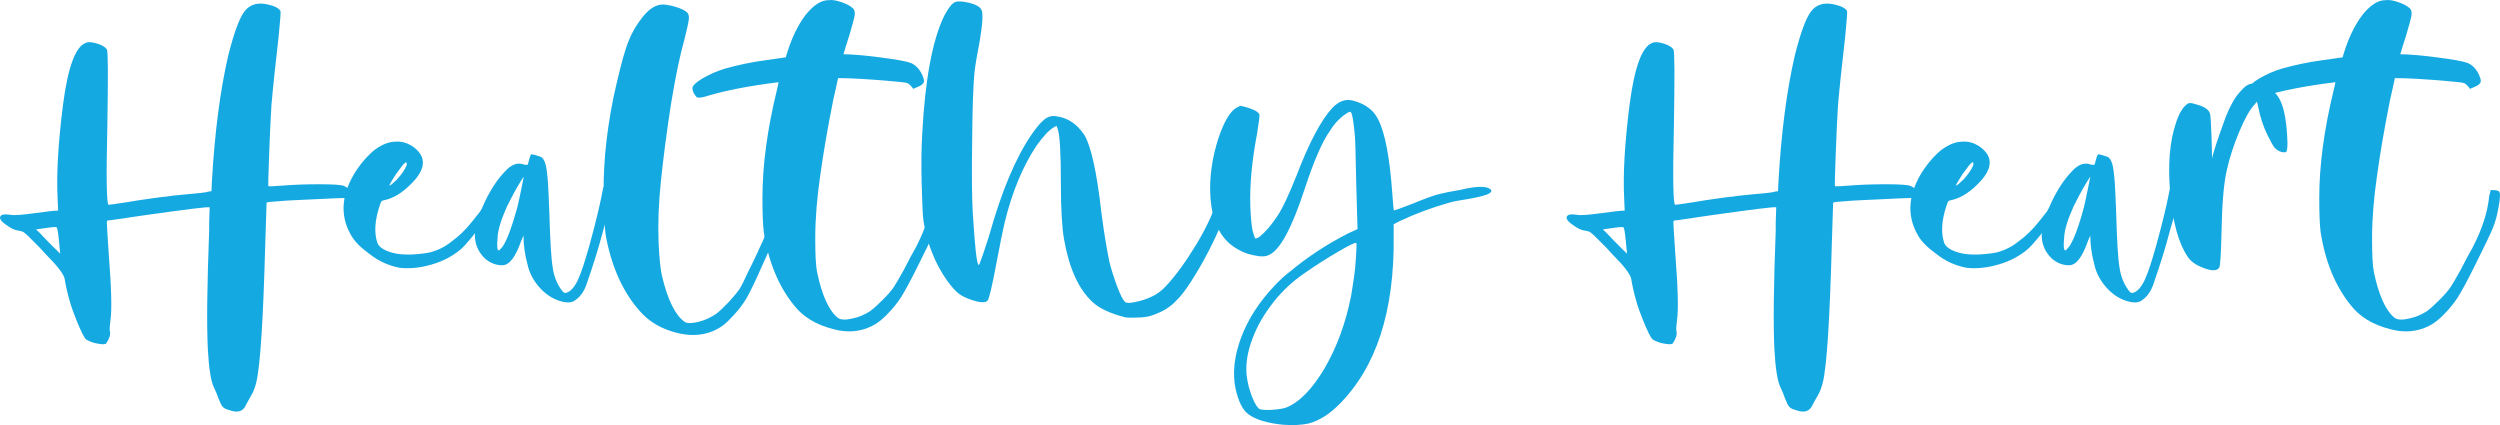
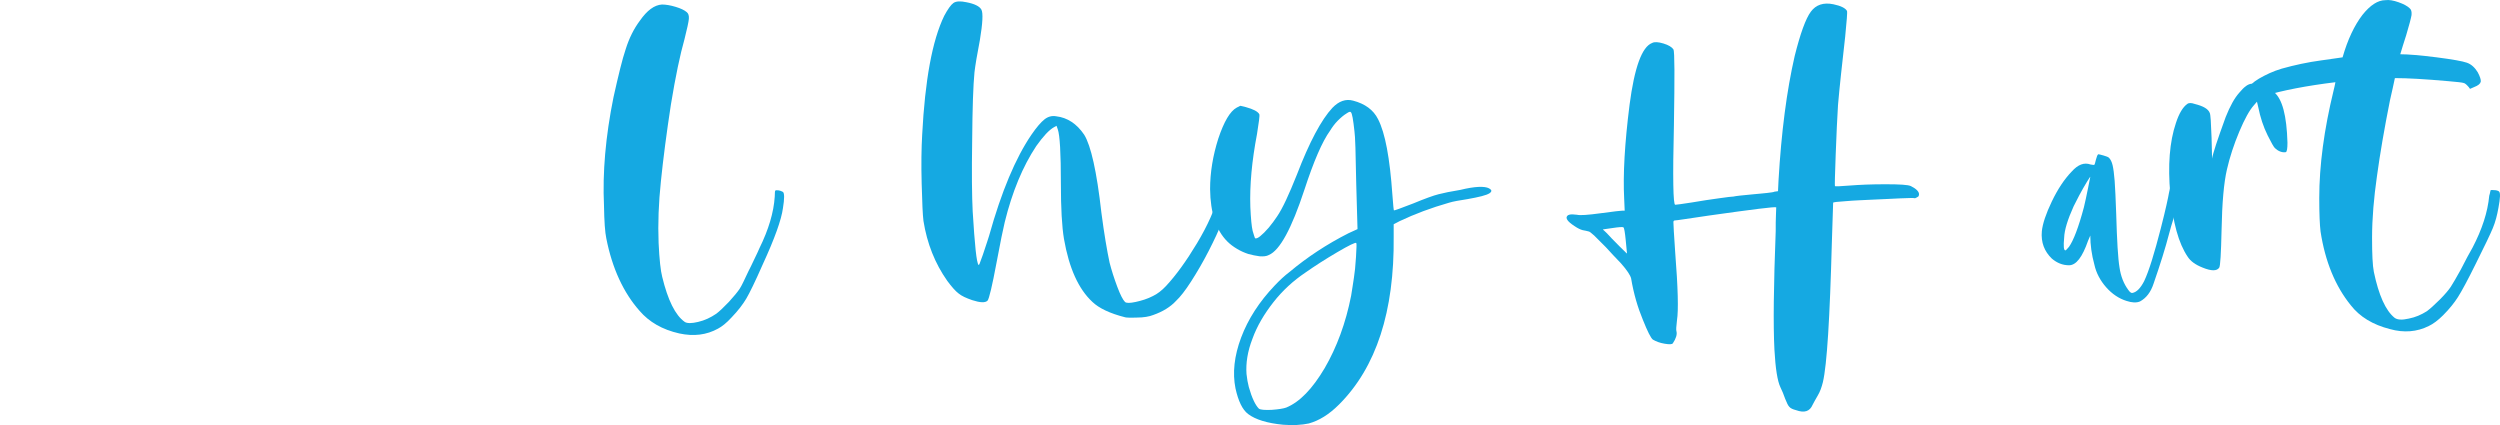
<svg xmlns="http://www.w3.org/2000/svg" xmlns:ns1="http://sodipodi.sourceforge.net/DTD/sodipodi-0.dtd" xmlns:ns2="http://www.inkscape.org/namespaces/inkscape" version="1.1" id="artwork" x="0px" y="0px" viewBox="0 0 975.068 165.799" xml:space="preserve" ns1:docname="croi-healthy-heart-text-v1.svg" width="975.068" height="165.799" ns2:version="1.1 (c68e22c387, 2021-05-23)">
  <defs id="defs33" />
  <ns1:namedview id="namedview31" pagecolor="#ffffff" bordercolor="#666666" borderopacity="1.0" ns2:pageshadow="2" ns2:pageopacity="0.0" ns2:pagecheckerboard="0" showgrid="false" fit-margin-top="0" fit-margin-left="0" fit-margin-right="0" fit-margin-bottom="0" ns2:zoom="0.91833333" ns2:cx="463.88385" ns2:cy="61.524501" ns2:window-width="1920" ns2:window-height="1017" ns2:window-x="1912" ns2:window-y="-8" ns2:window-maximized="1" ns2:current-layer="artwork" />
  <style type="text/css" id="style2">
	.st0{fill:#15A9E2;}
</style>
-   <path class="st0" d="m 136.274,77.161 c -0.3,0.2 -0.6,0.2 -0.8,0.1 -0.2,-0.1 -2,0 -5.3,0.1 -3.3,0.2 -6.9,0.3 -10.7,0.5 -3.8,0.2 -7.3,0.3 -10.6,0.6 -3.2,0.2 -4.9,0.4 -4.9,0.6 l -0.5,15.5 c -0.8,29.5 -1.9,47.7 -3.5,54.5 -0.5,2 -1.1,3.7 -2,5.2 -0.9,1.5 -1.5,2.7 -2,3.6 -1.1,2.6 -3.2,3.3 -6.5,2.1 -1.2,-0.3 -2.1,-0.7 -2.6,-1.3 -0.5,-0.5 -1,-1.6 -1.6,-3.1 -0.6,-1.7 -1.2,-3.2 -1.9,-4.6 -1.1,-2.3 -1.9,-7.2 -2.3,-14.6 -0.5,-9.7 -0.3,-25.1 0.5,-46.2 0,-2.5 0,-4.6 0.1,-6.4 0.1,-1.8 0.1,-2.7 0.1,-2.9 -0.5,-0.3 -9.2,0.8 -26.2,3.2 -8.2,1.2 -12.6,1.9 -13.2,1.9 -0.5,0 -0.7,0.2 -0.7,0.7 0,0.8 0.2,4.7 0.7,11.8 1.1,13.9 1.3,22.7 0.7,26.4 -0.3,2.5 -0.4,3.9 -0.2,4.4 0.3,1.2 -0.2,2.8 -1.4,4.6 -0.3,0.5 -1.4,0.5 -3.2,0.2 -1.9,-0.3 -3.4,-0.9 -4.6,-1.6 -0.8,-0.6 -2.1,-3.2 -3.9,-7.7 -2,-4.8 -3.6,-10.2 -4.6,-16.2 -0.3,-1.2 -1.6,-3.2 -3.9,-5.8 -2.2,-2.3 -4.2,-4.4 -6,-6.4 -1.9,-1.9 -3.4,-3.4 -4.5,-4.5 -1.2,-1.1 -1.9,-1.6 -2.2,-1.6 -0.6,-0.2 -1.4,-0.3 -2.3,-0.5 -0.8,-0.2 -1.9,-0.7 -3.2,-1.6 -1.4,-0.9 -2.3,-1.7 -2.7,-2.3 -0.4,-0.6 -0.5,-1.1 -0.2,-1.5 0.2,-0.4 0.7,-0.6 1.3,-0.7 0.6,-0.1 1.5,0 2.6,0.1 1.1,0.3 4.2,0.1 9.3,-0.6 5.1,-0.7 7.9,-1 8.4,-1 h 0.9 l -0.2,-4.6 c -0.5,-9.4 0.2,-21.7 2.1,-36.7 1.9,-14.5 4.8,-22.6 8.8,-24.1 0.9,-0.5 2.4,-0.4 4.4,0.2 2,0.6 3.3,1.4 3.9,2.3 0.5,0.8 0.5,10.6 0.2,29.5 -0.5,20.7 -0.3,31.1 0.5,31.1 0.5,0 2.6,-0.3 6.5,-0.9 3.7,-0.6 7.2,-1.2 10.4,-1.6 3.4,-0.5 5.3,-0.7 5.8,-0.7 0.8,-0.2 3.4,-0.5 7.9,-0.9 1.9,-0.2 3.6,-0.3 5.2,-0.5 1.6,-0.2 2.6,-0.3 2.9,-0.5 l 1.4,-0.2 0.2,-4.2 c 1.1,-18.9 3.2,-35 6.3,-48.5 2.2,-8.8 4.3,-14.6 6.3,-17.3 2,-2.7 4.9,-3.7 8.8,-2.9 2.9,0.6 4.7,1.5 5.3,2.6 0.2,0.5 -0.1,3.8 -0.7,10 -1.2,10.7 -2.2,19.6 -2.8,26.7 -0.3,4.8 -0.6,11.2 -0.9,19.3 -0.3,8 -0.4,12.1 -0.3,12.3 0.1,0.2 2,0.1 5.8,-0.2 3.8,-0.3 8.4,-0.5 13.9,-0.5 5.5,0 8.8,0.2 9.9,0.7 2.2,1.1 3.2,2.2 3.2,3.2 0,0.3 -0.1,0.6 -0.2,0.8 -0.5,0.3 -0.7,0.5 -1,0.6 z m -114.2,20.4 c 0.9,0.9 1.4,1.4 1.4,1.3 0,-0.1 -0.2,-1.8 -0.5,-5.2 -0.3,-3.1 -0.6,-4.8 -0.9,-5 -0.3,-0.2 -1.8,-0.1 -4.4,0.3 l -3.5,0.5 c -0.2,0 0,0.2 0.5,0.6 0.5,0.4 1,1 1.7,1.7 0.7,0.8 1.4,1.5 2.2,2.3 1.4,1.5 2.6,2.6 3.5,3.5 z" id="path4" />
-   <path class="st0" d="m 194.974,73.661 c 0.6,0.3 1,0.7 1.3,1 0.2,0.4 0,1.1 -0.6,2.2 -0.6,1.1 -2.5,3.7 -5.6,7.9 -5,6.6 -8.4,10.8 -10.4,12.5 -3.1,2.6 -6.8,4.6 -11.3,5.9 -4.4,1.3 -8.5,1.7 -12.4,1.3 -4.3,-0.8 -8.4,-2.6 -12.1,-5.6 -3.2,-2.3 -5.6,-4.7 -7,-7.2 -4.5,-7.9 -3.7,-16.4 2.3,-25.5 2.2,-3.2 4.6,-5.9 7.2,-7.9 2.8,-2 5.4,-3 7.9,-3 2.2,-0.2 4.3,0.4 6.3,1.6 5.6,3.7 5.8,8.4 0.7,13.9 -3.6,3.9 -7.2,6.3 -10.9,7.2 -0.9,0.2 -1.5,0.3 -1.6,0.6 -0.2,0.2 -0.4,0.8 -0.7,1.7 -1.9,5.7 -2.2,10.5 -0.9,14.4 0.6,1.7 2.6,3 5.8,3.9 2,0.6 4.6,0.8 7.8,0.7 3.2,-0.2 5.6,-0.5 7.3,-0.9 3.1,-0.9 5.8,-2.3 8.1,-4.2 2.8,-2 5.5,-4.6 8.1,-7.9 3.4,-4.2 5.8,-7.4 7.2,-9.7 1.2,-2 2,-3.1 2.2,-3.2 0.3,0 0.7,0 1.3,0.3 z m -36.6,-10.4 c -0.5,0.2 -1.3,1 -2.4,2.6 -1.2,1.5 -2.2,3 -3,4.4 -0.9,1.4 -1.2,2.1 -1,2.1 0.3,0 1.2,-0.8 2.8,-2.3 2,-2.2 3.3,-4.1 3.9,-5.8 -0.1,-0.8 -0.2,-1.1 -0.3,-1 z" id="path6" />
-   <path class="st0" d="m 238.374,73.361 c 0.5,0.4 0.6,1.2 0.5,2.4 -0.2,2 -0.9,5 -2.1,9 -0.8,2.5 -1.4,4.6 -1.9,6.5 -1.4,5.4 -3.4,11.8 -6,19.3 -1.1,3.4 -2.9,5.7 -5.3,7 -1.4,0.6 -3.2,0.5 -5.3,-0.2 -2.9,-0.9 -5.6,-2.7 -7.9,-5.3 -2.3,-2.6 -3.9,-5.6 -4.6,-8.8 -1.1,-4 -1.6,-7.8 -1.6,-11.4 l -0.9,2.1 c -2.2,6.3 -4.6,9.5 -7.4,9.5 -2.5,0 -4.7,-0.9 -6.7,-2.6 -2.9,-2.8 -4.3,-6.3 -3.9,-10.7 0.3,-2.9 1.6,-6.8 3.9,-11.6 2.3,-4.8 4.9,-8.7 7.7,-11.6 2.5,-2.8 4.9,-3.7 7.4,-2.8 0.9,0.2 1.4,0.2 1.5,0.1 0.1,-0.1 0.3,-0.7 0.6,-2 0.3,-1.2 0.6,-1.9 0.9,-2.1 0.3,0 1,0.2 2.1,0.5 1.1,0.3 1.8,0.6 2.1,0.9 0.6,0.6 1.1,1.6 1.4,2.9 0.3,1.3 0.6,3.4 0.8,6.1 0.2,2.8 0.4,7 0.6,12.8 0.3,10.5 0.7,17.5 1.3,21 0.5,3.5 1.7,6.4 3.4,8.7 0.6,0.9 1.2,1.3 1.6,1.2 1.7,-0.3 3.2,-1.9 4.6,-4.6 1.9,-4 4,-10.9 6.5,-20.6 1.9,-7.4 2.9,-12.1 3.2,-13.9 l 0.5,-2.3 h 1.4 c 0.5,-0.1 1.2,0.1 1.6,0.5 z m -36.6,7.5 c 0.5,-2 1,-4.5 1.6,-7.4 0.6,-2.9 0.9,-4.4 0.9,-4.5 0,-0.1 -0.5,0.6 -1.4,2.1 -0.9,1.5 -1.9,3.2 -2.9,5.1 -1,1.9 -1.7,3.4 -2.2,4.3 -2.3,5.1 -3.6,9.2 -3.7,12.3 -0.3,3.2 -0.2,4.9 0.5,4.9 0.2,0 0.6,-0.5 1.4,-1.4 1.7,-2.4 3.6,-7.5 5.8,-15.4 z" id="path8" />
  <path class="st0" d="m 305.374,74.861 c 0.6,0.5 0.6,2.6 0,6.3 -0.6,4.5 -3.2,11.8 -7.9,22 -2.9,6.6 -5.1,11.1 -6.4,13.3 -1.3,2.2 -3.2,4.7 -5.7,7.3 -2,2.2 -3.8,3.6 -5.3,4.4 -4.5,2.5 -9.5,3.1 -15.1,1.9 -6.7,-1.5 -11.8,-4.5 -15.5,-8.8 -6.3,-7.1 -10.7,-16.6 -13,-28.3 -0.5,-2.3 -0.8,-6.6 -0.9,-12.8 -0.6,-12.8 0.6,-26.9 3.7,-42.2 1.9,-8.5 3.4,-14.8 4.8,-18.9 1.3,-4.1 3.1,-7.8 5.5,-11 2.8,-4 5.6,-6.1 8.6,-6.3 1.5,0 3.3,0.3 5.3,0.9 2,0.6 3.5,1.3 4.4,2.1 0.6,0.5 0.9,1.3 0.8,2.6 -0.1,1.2 -0.7,3.9 -1.7,7.9 -1.7,6 -3.5,14.5 -5.3,25.5 -1.7,11.1 -3,21.1 -3.9,29.9 -0.9,8.5 -1.2,16.5 -0.9,24.1 0.3,6.5 0.8,10.9 1.4,13.2 2.2,9.1 5.1,15 8.8,17.6 0.9,0.6 2.7,0.6 5.2,0 2.6,-0.6 4.9,-1.7 7.1,-3.2 1.2,-0.9 2.9,-2.5 4.9,-4.6 2,-2.2 3.4,-3.9 4.2,-5.1 0.8,-1.2 1.9,-3.6 3.5,-7 0.5,-0.9 1.2,-2.4 2.2,-4.5 1,-2.1 1.7,-3.5 2,-4.3 3.6,-7.3 5.6,-14 6,-20.2 0,-1.4 0.1,-2.2 0.2,-2.3 0.2,-0.2 0.6,-0.2 1.4,-0.1 0.5,0.1 1.1,0.3 1.6,0.6 z" id="path10" />
-   <path class="st0" d="m 367.474,74.661 c 0.6,0.5 0.5,2.6 -0.2,6.3 -0.5,2.9 -1.2,5.6 -2.2,8 -1,2.4 -3.2,7 -6.6,13.8 -3.2,6.5 -5.6,10.9 -7,13.1 -1.4,2.2 -3.3,4.6 -5.8,7.1 -2,2 -3.9,3.4 -5.6,4.2 -4.6,2.3 -9.7,2.7 -15.1,1.2 -6.7,-1.7 -11.8,-4.8 -15.3,-9.3 -6,-7.4 -10,-17 -11.8,-28.8 -0.3,-2.5 -0.5,-6.8 -0.5,-13 0,-12.8 1.9,-26.8 5.6,-42 0.3,-1.1 0.5,-2.2 0.7,-3.2 -11.4,1.4 -20.6,3.2 -27.6,5.3 -2.5,0.8 -3.9,0.9 -4.4,0.5 -1.1,-1.2 -1.6,-2.4 -1.6,-3.5 0,-0.9 1.3,-2.2 3.8,-3.7 2.6,-1.5 5.5,-2.9 8.9,-3.9 5,-1.4 10.1,-2.5 15.3,-3.2 3.2,-0.5 6,-0.8 8.4,-1.2 2,-7 4.6,-12.4 7.7,-16.5 3.1,-3.9 6.1,-5.8 9,-5.8 1.4,-0.2 3.1,0.1 5.1,0.8 2,0.7 3.5,1.5 4.4,2.4 0.6,0.5 0.8,1.3 0.7,2.6 -0.2,1.2 -0.9,3.9 -2.1,7.9 -0.9,2.8 -1.7,5.3 -2.3,7.4 3.1,0 7.8,0.4 14.2,1.2 6.2,0.8 10.1,1.5 11.8,2.1 1.7,0.6 3.1,1.9 4.2,3.7 0.9,1.7 1.3,2.9 1.2,3.7 -0.2,0.8 -1,1.5 -2.6,2.1 l -1.6,0.7 -0.5,-0.7 c -0.8,-0.9 -1.4,-1.5 -2,-1.6 -0.5,-0.2 -2.5,-0.4 -5.9,-0.7 -9,-0.8 -15.9,-1.2 -20.9,-1.2 -0.5,2.3 -1.1,5.2 -1.9,8.6 -2.2,11 -3.9,20.9 -5.1,29.7 -1.2,8.4 -1.9,16.4 -1.9,24.1 0,6.3 0.2,10.7 0.7,13.2 1.9,9.1 4.6,15.1 8.1,17.9 1.1,0.8 2.9,0.9 5.5,0.3 2.6,-0.5 4.9,-1.5 7.1,-2.9 1.2,-0.9 2.9,-2.4 5,-4.5 2.1,-2.1 3.5,-3.8 4.3,-5 0.8,-1.2 2.1,-3.5 3.9,-6.7 1.9,-3.7 3.4,-6.6 4.6,-8.6 3.7,-7.1 5.9,-13.8 6.5,-20.2 0.2,-0.5 0.3,-1.2 0.5,-2.1 0.2,-0.2 0.6,-0.2 1.4,-0.1 0.8,0 1.4,0.2 1.9,0.5 z" id="path12" />
  <path class="st0" d="m 479.374,74.161 c 0.6,0.3 0.8,0.8 0.7,1.6 -0.3,2.5 -1.5,6.1 -3.5,10.9 -1.2,3.2 -3,7 -5.2,11.3 -2.2,4.3 -4.5,8.2 -6.8,11.8 -2.3,3.6 -4.3,6.1 -5.8,7.5 -2.3,2.5 -5.3,4.3 -9,5.6 -1.5,0.6 -3.7,1 -6.4,1 -2.7,0.1 -4.2,0 -4.5,-0.1 -6,-1.5 -10.3,-3.6 -12.8,-6 -5.4,-5 -9.1,-13.1 -11.1,-24.6 -0.8,-4.8 -1.2,-12 -1.2,-21.6 0,-11.8 -0.4,-18.8 -1.2,-21.1 l -0.5,-1.4 -0.9,0.5 c -2,1.1 -4.3,3.6 -7,7.4 -5.3,8 -9.4,17.9 -12.3,29.7 -0.6,2.5 -1.7,7.7 -3.2,15.8 -1.7,9.1 -2.9,14.1 -3.5,14.8 -0.9,0.9 -2.9,0.8 -6,-0.2 -2.3,-0.8 -4.1,-1.6 -5.3,-2.6 -1.2,-0.9 -2.7,-2.6 -4.4,-4.9 -4.8,-6.8 -7.9,-14.6 -9.3,-23.4 -0.3,-2.3 -0.5,-7.2 -0.7,-14.6 -0.2,-7.4 -0.1,-13.8 0.2,-19 1.1,-21.2 3.9,-36.7 8.6,-46.4 1.4,-2.6 2.6,-4.3 3.6,-5 1,-0.7 2.7,-0.8 5,-0.3 3.2,0.6 5.2,1.6 5.9,2.9 0.7,1.3 0.5,5.3 -0.6,11.9 -1.1,5.7 -1.8,9.9 -2.1,12.5 -0.5,5.1 -0.8,14 -0.9,26.6 -0.2,12.6 -0.1,21.8 0.2,27.7 0.8,13.1 1.5,20.1 2.3,20.9 0.2,0 0.5,-0.6 0.9,-1.9 0.5,-1.2 1,-2.8 1.6,-4.6 0.6,-1.9 1.2,-3.5 1.6,-4.9 4.8,-17.2 10.3,-30.3 16.5,-39.4 2,-2.9 3.7,-4.9 5.1,-6 1.4,-1.1 2.9,-1.5 4.6,-1.2 4.3,0.5 8,2.9 10.9,7.2 2.6,4.2 4.9,14.3 6.7,30.4 1.1,8.4 2.2,14.8 3.2,19.5 0.8,3.1 1.8,6.2 3,9.4 1.2,3.2 2.2,5.1 3,5.9 0.5,0.5 1.9,0.5 4.2,0 2.3,-0.5 4.6,-1.2 6.7,-2.3 1.7,-0.8 3.4,-2.1 5.1,-3.9 3.9,-4.2 7.9,-9.7 12.1,-16.7 4.2,-7 7,-13.3 8.4,-19 0.3,-1.2 0.5,-1.9 0.7,-2.1 0.7,-0.4 1.7,-0.2 3.4,0.4 z" id="path14" />
  <path class="st0" d="m 580.774,73.461 c 1.1,0.6 1.2,1.2 0.2,1.9 -1.2,0.8 -4.1,1.5 -8.6,2.3 -3.2,0.5 -5.6,0.9 -7.2,1.4 -7,2 -13.4,4.4 -19.3,7.2 l -2.3,1.2 v 4.9 c 0.3,29.1 -6.8,50.9 -21.3,65.4 -3.9,3.9 -7.8,6.3 -11.8,7.4 -2.8,0.6 -6.1,0.8 -10,0.5 -6.2,-0.6 -10.8,-2 -13.7,-4.2 -2.2,-1.7 -3.8,-5 -4.9,-10 -1.2,-6 -0.5,-12.6 2.2,-19.8 2.7,-7.2 7.1,-14 13.1,-20.3 1.9,-2 3.8,-3.8 5.8,-5.3 6.8,-5.7 14.5,-10.8 23,-15.1 l 3.5,-1.6 -0.5,-17.6 c -0.2,-11.9 -0.4,-18.8 -0.7,-20.6 -0.5,-4.5 -0.9,-7 -1.4,-7.4 -0.2,-0.3 -0.7,-0.2 -1.7,0.5 -1,0.6 -2.1,1.5 -3.4,2.8 -1.2,1.2 -2.2,2.6 -3,3.9 -3.1,4.3 -6.4,12 -10,23 -5,15.2 -9.6,23.7 -13.9,25.5 -0.9,0.5 -2.1,0.6 -3.6,0.5 -1.5,-0.2 -2.9,-0.5 -4.4,-0.9 -1.5,-0.5 -2.9,-1.1 -4.4,-2 -1.5,-0.9 -2.7,-1.8 -3.8,-2.9 -4.3,-4.3 -6.6,-11.1 -6.7,-20.4 0,-6.5 1.1,-13.1 3.2,-19.7 2.2,-6.6 4.6,-10.7 7.2,-12.1 l 1.4,-0.7 2.1,0.5 c 2.9,0.8 4.7,1.7 5.3,2.8 0.2,0.6 -0.2,3.2 -0.9,7.7 -2,10.5 -2.9,20 -2.6,28.5 0.2,4.5 0.5,7.6 0.9,9.3 0.5,1.7 0.8,2.6 0.9,2.8 0.3,0.3 1,0.1 2,-0.7 1,-0.8 2.1,-1.9 3.4,-3.4 1.2,-1.5 2.3,-2.9 3.2,-4.3 2.2,-3.2 4.7,-8.7 7.7,-16.2 4.9,-12.8 9.6,-21.6 13.9,-26.2 2.5,-2.6 5.2,-3.6 8.1,-2.8 4.6,1.2 7.9,3.6 9.7,7.2 2.8,5.4 4.6,15.2 5.6,29.5 0.3,4 0.5,6.1 0.6,6.1 0.1,0.1 2.6,-0.8 7.5,-2.7 4.6,-1.9 7.9,-3.1 9.9,-3.6 1.9,-0.5 4.8,-1.1 8.5,-1.7 5.7,-1.4 9.5,-1.5 11.2,-0.6 z m -52.7,34.8 c 0.3,-1.9 0.6,-4.5 0.8,-8 0.2,-3.5 0.3,-5.3 0.1,-5.5 -0.3,-0.3 -2.8,0.9 -7.4,3.6 -4.6,2.7 -8.8,5.4 -12.5,8 -4.6,3.1 -8.8,6.9 -12.4,11.5 -3.6,4.6 -6.4,9.3 -8.2,14.3 -1.9,4.9 -2.6,9.5 -2.3,13.7 0.2,1.9 0.5,3.6 0.9,5.1 1.2,4.3 2.6,7.1 3.9,8.4 0.6,0.5 2.3,0.6 5,0.5 2.7,-0.2 4.6,-0.5 5.7,-0.9 5.3,-2.2 10.2,-7.3 15,-15.4 4.7,-8.1 8.2,-17.5 10.3,-28.2 0.4,-2.6 0.8,-4.9 1.1,-7.1 z" id="path16" />
  <path class="st0" d="m 747.274,77.161 c -0.3,0.2 -0.6,0.2 -0.8,0.1 -0.2,-0.1 -2,0 -5.3,0.1 -3.3,0.2 -6.9,0.3 -10.7,0.5 -3.8,0.2 -7.3,0.3 -10.6,0.6 -3.2,0.2 -4.9,0.4 -4.9,0.6 l -0.5,15.5 c -0.8,29.5 -1.9,47.7 -3.5,54.5 -0.5,2 -1.1,3.7 -2,5.2 -0.9,1.5 -1.5,2.7 -2,3.6 -1.1,2.6 -3.2,3.3 -6.5,2.1 -1.2,-0.3 -2.1,-0.7 -2.6,-1.3 -0.5,-0.5 -1,-1.6 -1.6,-3.1 -0.6,-1.7 -1.2,-3.2 -1.9,-4.6 -1.1,-2.3 -1.9,-7.2 -2.3,-14.6 -0.5,-9.7 -0.3,-25.1 0.5,-46.2 0,-2.5 0,-4.6 0.1,-6.4 0.1,-1.8 0.1,-2.7 0.1,-2.9 -0.5,-0.3 -9.2,0.8 -26.2,3.2 -8.2,1.2 -12.6,1.9 -13.2,1.9 -0.5,0 -0.7,0.2 -0.7,0.7 0,0.8 0.2,4.7 0.7,11.8 1.1,13.9 1.3,22.7 0.7,26.4 -0.3,2.5 -0.4,3.9 -0.2,4.4 0.3,1.2 -0.2,2.8 -1.4,4.6 -0.3,0.5 -1.4,0.5 -3.2,0.2 -1.9,-0.3 -3.4,-0.9 -4.6,-1.6 -0.8,-0.6 -2.1,-3.2 -3.9,-7.7 -2,-4.8 -3.6,-10.2 -4.6,-16.2 -0.3,-1.2 -1.6,-3.2 -3.9,-5.8 -2.2,-2.3 -4.2,-4.4 -6,-6.4 -1.9,-1.9 -3.4,-3.4 -4.5,-4.5 -1.2,-1.1 -1.9,-1.6 -2.2,-1.6 -0.6,-0.2 -1.4,-0.3 -2.3,-0.5 -0.8,-0.2 -1.9,-0.7 -3.2,-1.6 -1.4,-0.9 -2.3,-1.7 -2.7,-2.3 -0.4,-0.6 -0.5,-1.1 -0.2,-1.5 0.2,-0.4 0.7,-0.6 1.3,-0.7 0.6,-0.1 1.5,0 2.6,0.1 1.1,0.3 4.2,0.1 9.3,-0.6 5.1,-0.7 7.9,-1 8.4,-1 h 0.9 l -0.2,-4.6 c -0.5,-9.4 0.2,-21.7 2.1,-36.7 1.9,-14.5 4.8,-22.6 8.8,-24.1 0.9,-0.5 2.4,-0.4 4.4,0.2 2,0.6 3.3,1.4 3.9,2.3 0.5,0.8 0.5,10.6 0.2,29.5 -0.5,20.7 -0.3,31.1 0.5,31.1 0.5,0 2.6,-0.3 6.5,-0.9 3.7,-0.6 7.2,-1.2 10.4,-1.6 3.4,-0.5 5.3,-0.7 5.8,-0.7 0.8,-0.2 3.4,-0.5 7.9,-0.9 1.9,-0.2 3.6,-0.3 5.2,-0.5 1.6,-0.2 2.6,-0.3 2.9,-0.5 l 1.4,-0.2 0.2,-4.2 c 1.1,-18.9 3.2,-35 6.3,-48.5 2.2,-8.8 4.3,-14.6 6.3,-17.3 2,-2.7 4.9,-3.7 8.8,-2.9 2.9,0.6 4.7,1.5 5.3,2.6 0.2,0.5 -0.1,3.8 -0.7,10 -1.2,10.7 -2.2,19.6 -2.8,26.7 -0.3,4.8 -0.6,11.2 -0.9,19.3 -0.3,8 -0.4,12.1 -0.3,12.3 0.1,0.2 2,0.1 5.8,-0.2 3.8,-0.3 8.4,-0.5 13.9,-0.5 5.5,0 8.8,0.2 9.9,0.7 2.2,1.1 3.2,2.2 3.2,3.2 0,0.3 -0.1,0.6 -0.2,0.8 -0.4,0.3 -0.7,0.5 -1,0.6 z m -114.1,20.4 c 0.9,0.9 1.4,1.4 1.4,1.3 0,-0.1 -0.2,-1.8 -0.5,-5.2 -0.3,-3.1 -0.6,-4.8 -0.9,-5 -0.3,-0.2 -1.8,-0.1 -4.4,0.3 l -3.5,0.5 c -0.2,0 0,0.2 0.5,0.6 0.5,0.4 1,1 1.7,1.7 0.7,0.8 1.4,1.5 2.2,2.3 1.4,1.5 2.6,2.6 3.5,3.5 z" id="path18" />
-   <path class="st0" d="m 806.074,73.661 c 0.6,0.3 1,0.7 1.3,1 0.2,0.4 0,1.1 -0.6,2.2 -0.6,1.1 -2.5,3.7 -5.6,7.9 -5,6.6 -8.4,10.8 -10.4,12.5 -3.1,2.6 -6.8,4.6 -11.3,5.9 -4.4,1.3 -8.5,1.7 -12.4,1.3 -4.3,-0.8 -8.4,-2.6 -12.1,-5.6 -3.2,-2.3 -5.6,-4.7 -7,-7.2 -4.5,-7.9 -3.7,-16.4 2.3,-25.5 2.2,-3.2 4.6,-5.9 7.2,-7.9 2.8,-2 5.4,-3 7.9,-3 2.2,-0.2 4.3,0.4 6.3,1.6 5.6,3.7 5.8,8.4 0.7,13.9 -3.6,3.9 -7.2,6.3 -10.9,7.2 -0.9,0.2 -1.5,0.3 -1.6,0.6 -0.2,0.2 -0.4,0.8 -0.7,1.7 -1.9,5.7 -2.2,10.5 -0.9,14.4 0.6,1.7 2.6,3 5.8,3.9 2,0.6 4.6,0.8 7.8,0.7 3.2,-0.2 5.6,-0.5 7.3,-0.9 3.1,-0.9 5.8,-2.3 8.1,-4.2 2.8,-2 5.5,-4.6 8.1,-7.9 3.4,-4.2 5.8,-7.4 7.2,-9.7 1.2,-2 2,-3.1 2.2,-3.2 0.2,0 0.7,0 1.3,0.3 z m -36.7,-10.4 c -0.5,0.2 -1.3,1 -2.4,2.6 -1.2,1.5 -2.2,3 -3,4.4 -0.9,1.4 -1.2,2.1 -1,2.1 0.3,0 1.2,-0.8 2.8,-2.3 2,-2.2 3.3,-4.1 3.9,-5.8 0,-0.8 -0.1,-1.1 -0.3,-1 z" id="path20" />
  <path class="st0" d="m 849.474,73.361 c 0.5,0.4 0.6,1.2 0.5,2.4 -0.2,2 -0.9,5 -2.1,9 -0.8,2.5 -1.4,4.6 -1.9,6.5 -1.4,5.4 -3.4,11.8 -6,19.3 -1.1,3.4 -2.9,5.7 -5.3,7 -1.4,0.6 -3.2,0.5 -5.3,-0.2 -2.9,-0.9 -5.6,-2.7 -7.9,-5.3 -2.3,-2.6 -3.9,-5.6 -4.6,-8.8 -1.1,-4 -1.6,-7.8 -1.6,-11.4 l -0.9,2.1 c -2.2,6.3 -4.6,9.5 -7.4,9.5 -2.5,0 -4.7,-0.9 -6.7,-2.6 -2.9,-2.8 -4.3,-6.3 -3.9,-10.7 0.3,-2.9 1.6,-6.8 3.9,-11.6 2.3,-4.8 4.9,-8.7 7.7,-11.6 2.5,-2.8 4.9,-3.7 7.4,-2.8 0.9,0.2 1.4,0.2 1.5,0.1 0.1,-0.1 0.3,-0.7 0.6,-2 0.3,-1.2 0.6,-1.9 0.9,-2.1 0.3,0 1,0.2 2.1,0.5 1.1,0.3 1.8,0.6 2.1,0.9 0.6,0.6 1.1,1.6 1.4,2.9 0.3,1.3 0.6,3.4 0.8,6.1 0.2,2.8 0.4,7 0.6,12.8 0.3,10.5 0.7,17.5 1.3,21 0.5,3.5 1.7,6.4 3.4,8.7 0.6,0.9 1.2,1.3 1.6,1.2 1.7,-0.3 3.2,-1.9 4.6,-4.6 1.9,-4 4,-10.9 6.5,-20.6 1.9,-7.4 2.9,-12.1 3.2,-13.9 l 0.5,-2.3 h 1.4 c 0.5,-0.1 1.1,0.1 1.6,0.5 z m -36.7,7.5 c 0.5,-2 1,-4.5 1.6,-7.4 0.6,-2.9 0.9,-4.4 0.9,-4.5 0,-0.1 -0.5,0.6 -1.4,2.1 -0.9,1.5 -1.9,3.2 -2.9,5.1 -1,1.9 -1.7,3.4 -2.2,4.3 -2.3,5.1 -3.6,9.2 -3.7,12.3 -0.3,3.2 -0.2,4.9 0.5,4.9 0.2,0 0.6,-0.5 1.4,-1.4 1.7,-2.4 3.7,-7.5 5.8,-15.4 z" id="path22" />
  <path class="st0" d="m 892.174,55.661 c 0,2.3 -0.2,3.6 -0.7,3.7 -1.5,0.2 -2.9,-0.4 -4.2,-1.6 -0.5,-0.5 -1.4,-2.1 -2.8,-4.9 -1.7,-3.4 -2.9,-7.1 -3.7,-11.1 l -0.5,-2.1 -1.2,1.4 c -1.7,1.9 -3.6,5.3 -5.7,10.3 -2.1,5 -3.7,9.9 -4.8,14.7 -1.2,5.1 -1.9,13 -2.1,23.7 -0.2,9.1 -0.5,14 -0.9,14.6 -0.9,1.4 -3.1,1.4 -6.5,0 -2.8,-1.1 -4.7,-2.5 -5.8,-4.2 -3.6,-5.3 -5.8,-13.4 -6.8,-24.5 -1,-11.1 -0.3,-20.3 2.2,-27.7 1.2,-3.7 2.7,-6.2 4.4,-7.4 0.6,-0.5 1.6,-0.5 3,0 3.2,0.8 5.2,1.9 5.8,3.5 0.3,0.6 0.5,3.9 0.7,9.7 l 0.2,8.1 c 0.3,-2 2.1,-7.4 5.3,-16.2 1.7,-4.3 3.5,-7.5 5.3,-9.5 1.9,-2.3 3.5,-3.5 4.9,-3.5 3.1,0 6,1.1 8.6,3.2 3.3,2.7 5,9.2 5.3,19.8 z" id="path24" />
  <path class="st0" d="m 974.674,74.661 c 0.6,0.5 0.5,2.6 -0.2,6.3 -0.5,2.9 -1.2,5.6 -2.2,8 -1,2.4 -3.2,7 -6.6,13.8 -3.2,6.5 -5.6,10.9 -7,13.1 -1.4,2.2 -3.3,4.6 -5.8,7.1 -2,2 -3.9,3.4 -5.6,4.2 -4.6,2.3 -9.7,2.7 -15.1,1.2 -6.7,-1.7 -11.8,-4.8 -15.3,-9.3 -6,-7.4 -10,-17 -11.8,-28.8 -0.3,-2.5 -0.5,-6.8 -0.5,-13 0,-12.8 1.9,-26.8 5.6,-42 0.3,-1.1 0.5,-2.2 0.7,-3.2 -11.4,1.4 -20.6,3.2 -27.6,5.3 -2.5,0.8 -3.9,0.9 -4.4,0.5 -1.1,-1.2 -1.6,-2.4 -1.6,-3.5 0,-0.9 1.3,-2.2 3.8,-3.7 2.6,-1.5 5.5,-2.9 8.9,-3.9 5,-1.4 10.1,-2.5 15.3,-3.2 3.2,-0.5 6,-0.8 8.4,-1.2 2,-7 4.6,-12.4 7.7,-16.5 3.1,-3.9 6.1,-5.8 9,-5.8 1.4,-0.2 3.1,0.1 5.1,0.8 2,0.7 3.5,1.5 4.4,2.4 0.6,0.5 0.8,1.3 0.7,2.6 -0.2,1.2 -0.9,3.9 -2.1,7.9 -0.9,2.8 -1.7,5.3 -2.3,7.4 3.1,0 7.8,0.4 14.2,1.2 6.2,0.8 10.1,1.5 11.8,2.1 1.7,0.6 3.1,1.9 4.2,3.7 0.9,1.7 1.3,2.9 1.2,3.7 -0.2,0.8 -1,1.5 -2.6,2.1 l -1.6,0.7 -0.5,-0.7 c -0.8,-0.9 -1.4,-1.5 -2,-1.6 -0.5,-0.2 -2.5,-0.4 -5.9,-0.7 -9,-0.8 -15.9,-1.2 -20.9,-1.2 -0.5,2.3 -1.1,5.2 -1.9,8.6 -2.2,11 -3.9,20.9 -5.1,29.7 -1.2,8.4 -1.9,16.4 -1.9,24.1 0,6.3 0.2,10.7 0.7,13.2 1.9,9.1 4.6,15.1 8.1,17.9 1.1,0.8 2.9,0.9 5.5,0.3 2.6,-0.5 4.9,-1.5 7.1,-2.9 1.2,-0.9 2.9,-2.4 5,-4.5 2.1,-2.1 3.5,-3.8 4.3,-5 0.8,-1.2 2.1,-3.5 3.9,-6.7 1.9,-3.7 3.4,-6.6 4.6,-8.6 3.7,-7.1 5.9,-13.8 6.5,-20.2 0.2,-0.5 0.3,-1.2 0.5,-2.1 0.2,-0.2 0.6,-0.2 1.4,-0.1 0.8,0 1.5,0.2 1.9,0.5 z" id="path26" />
</svg>